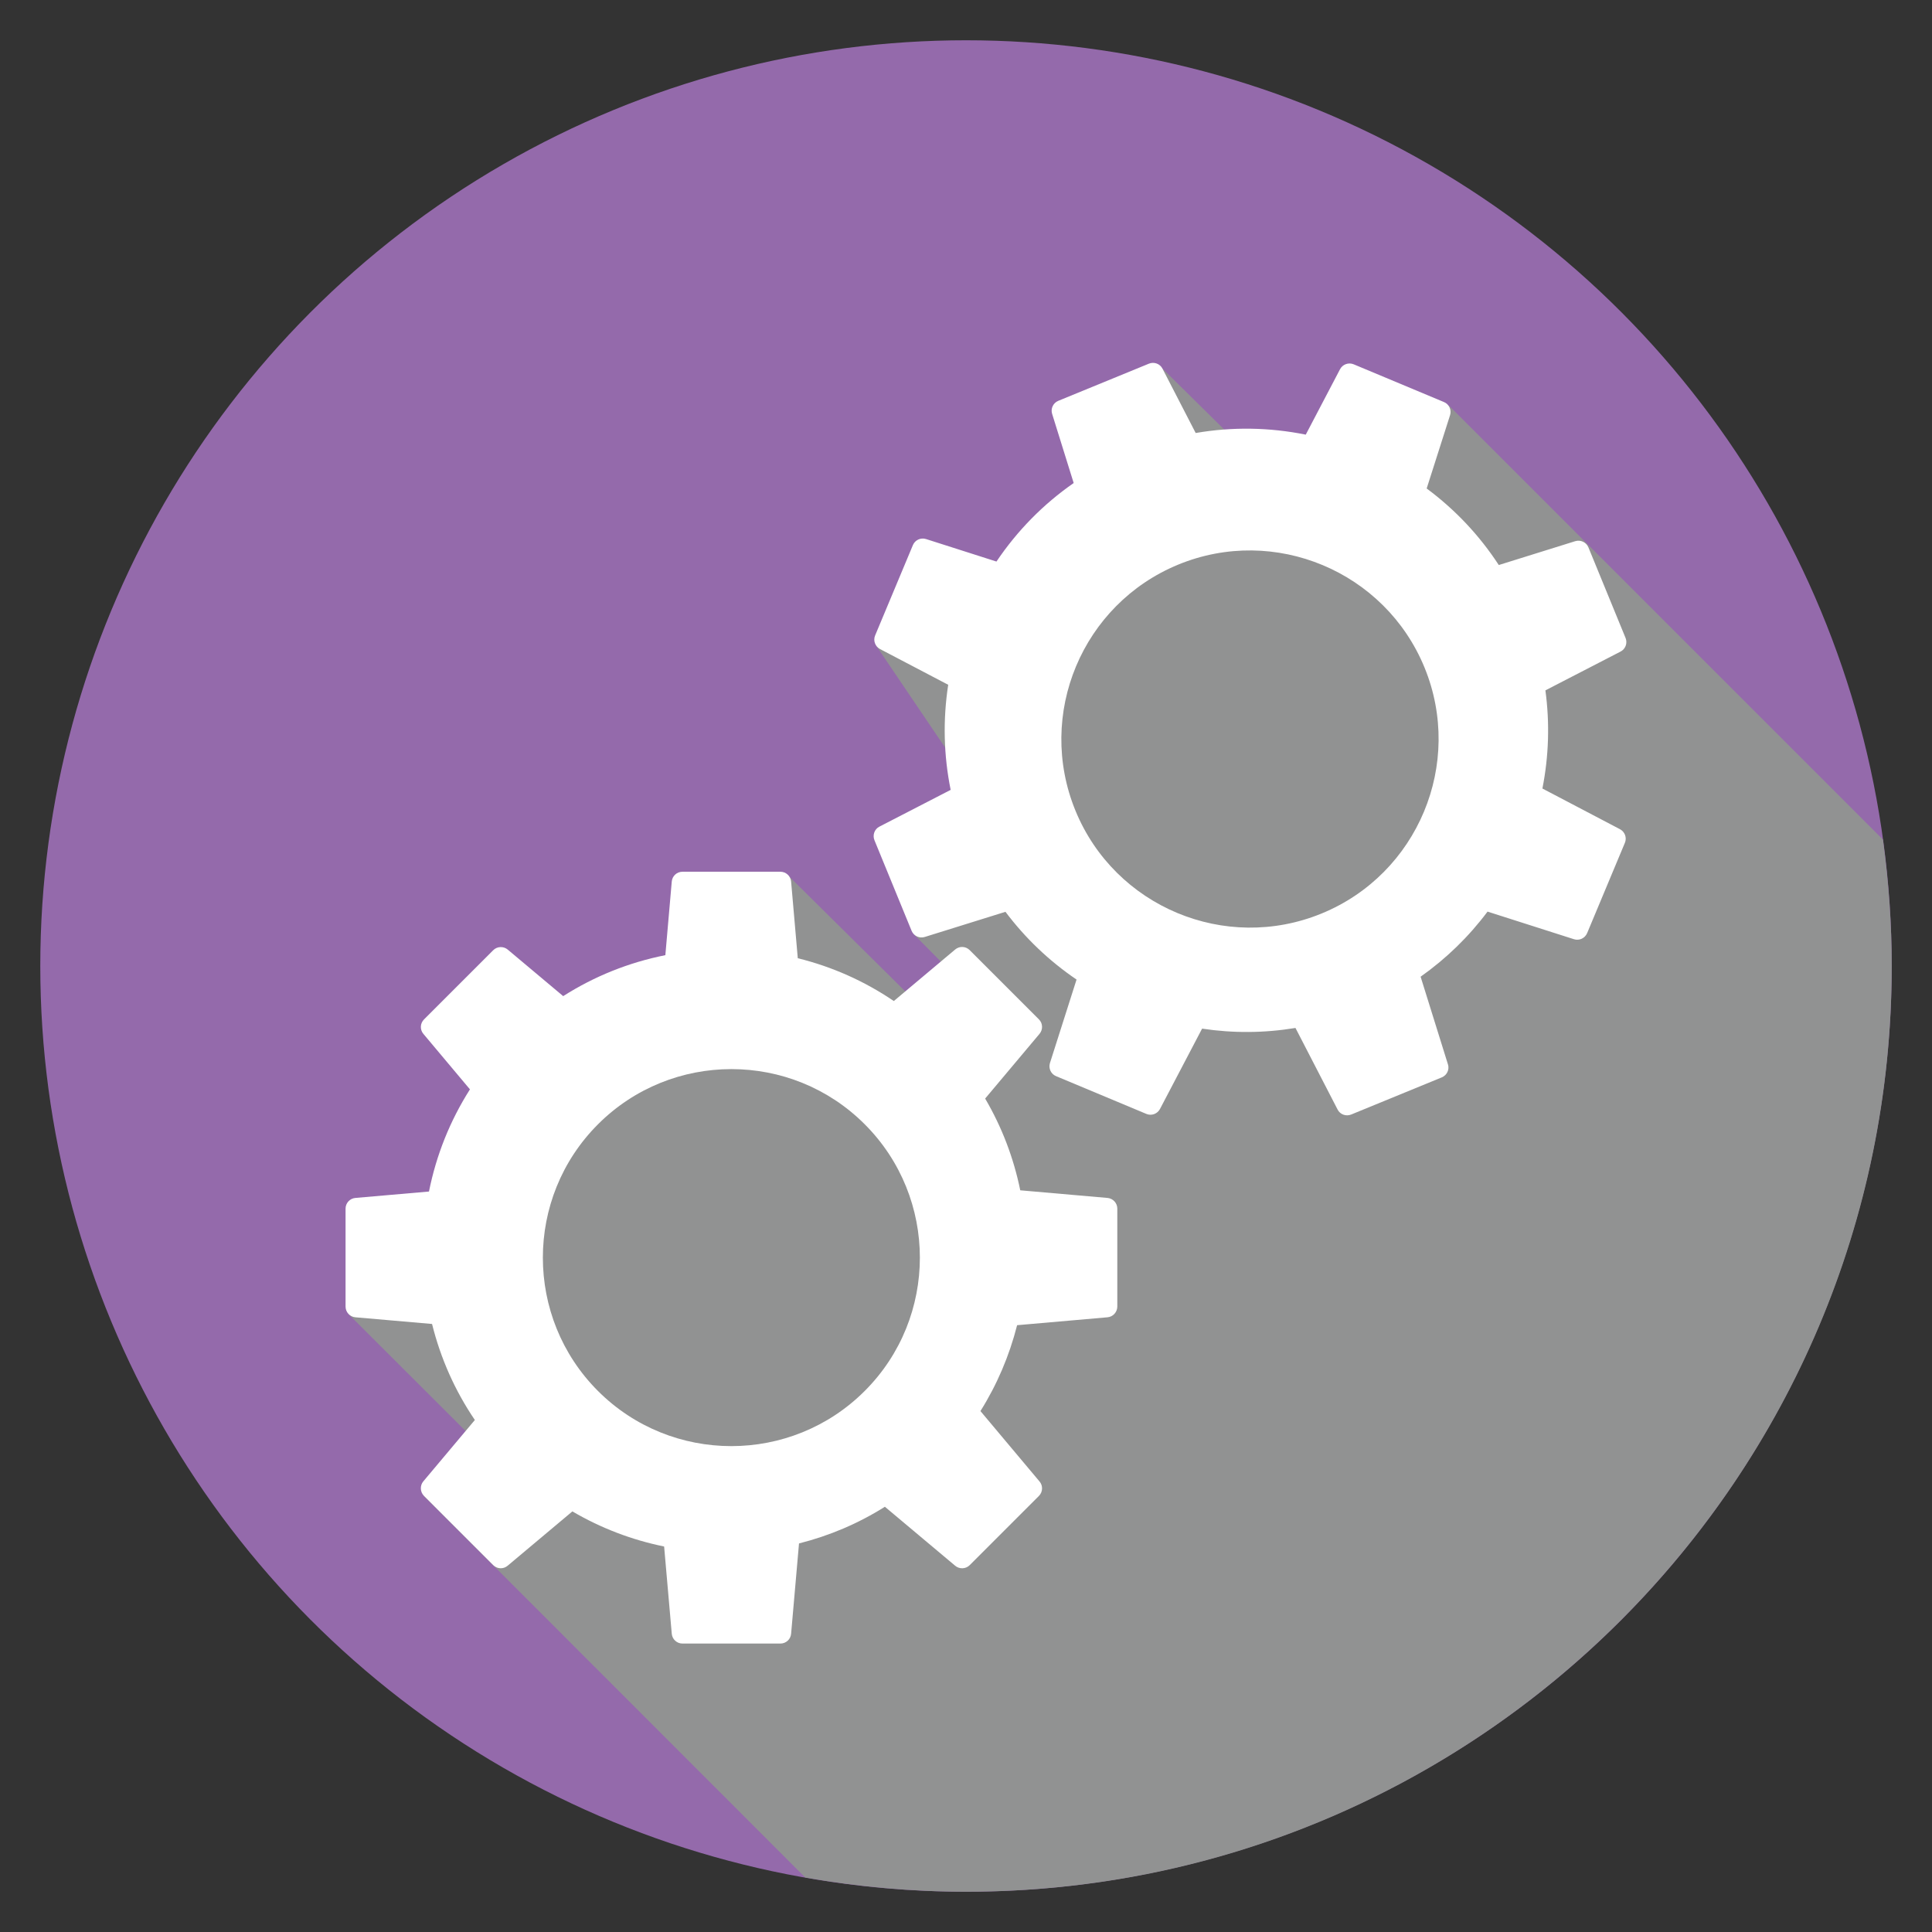
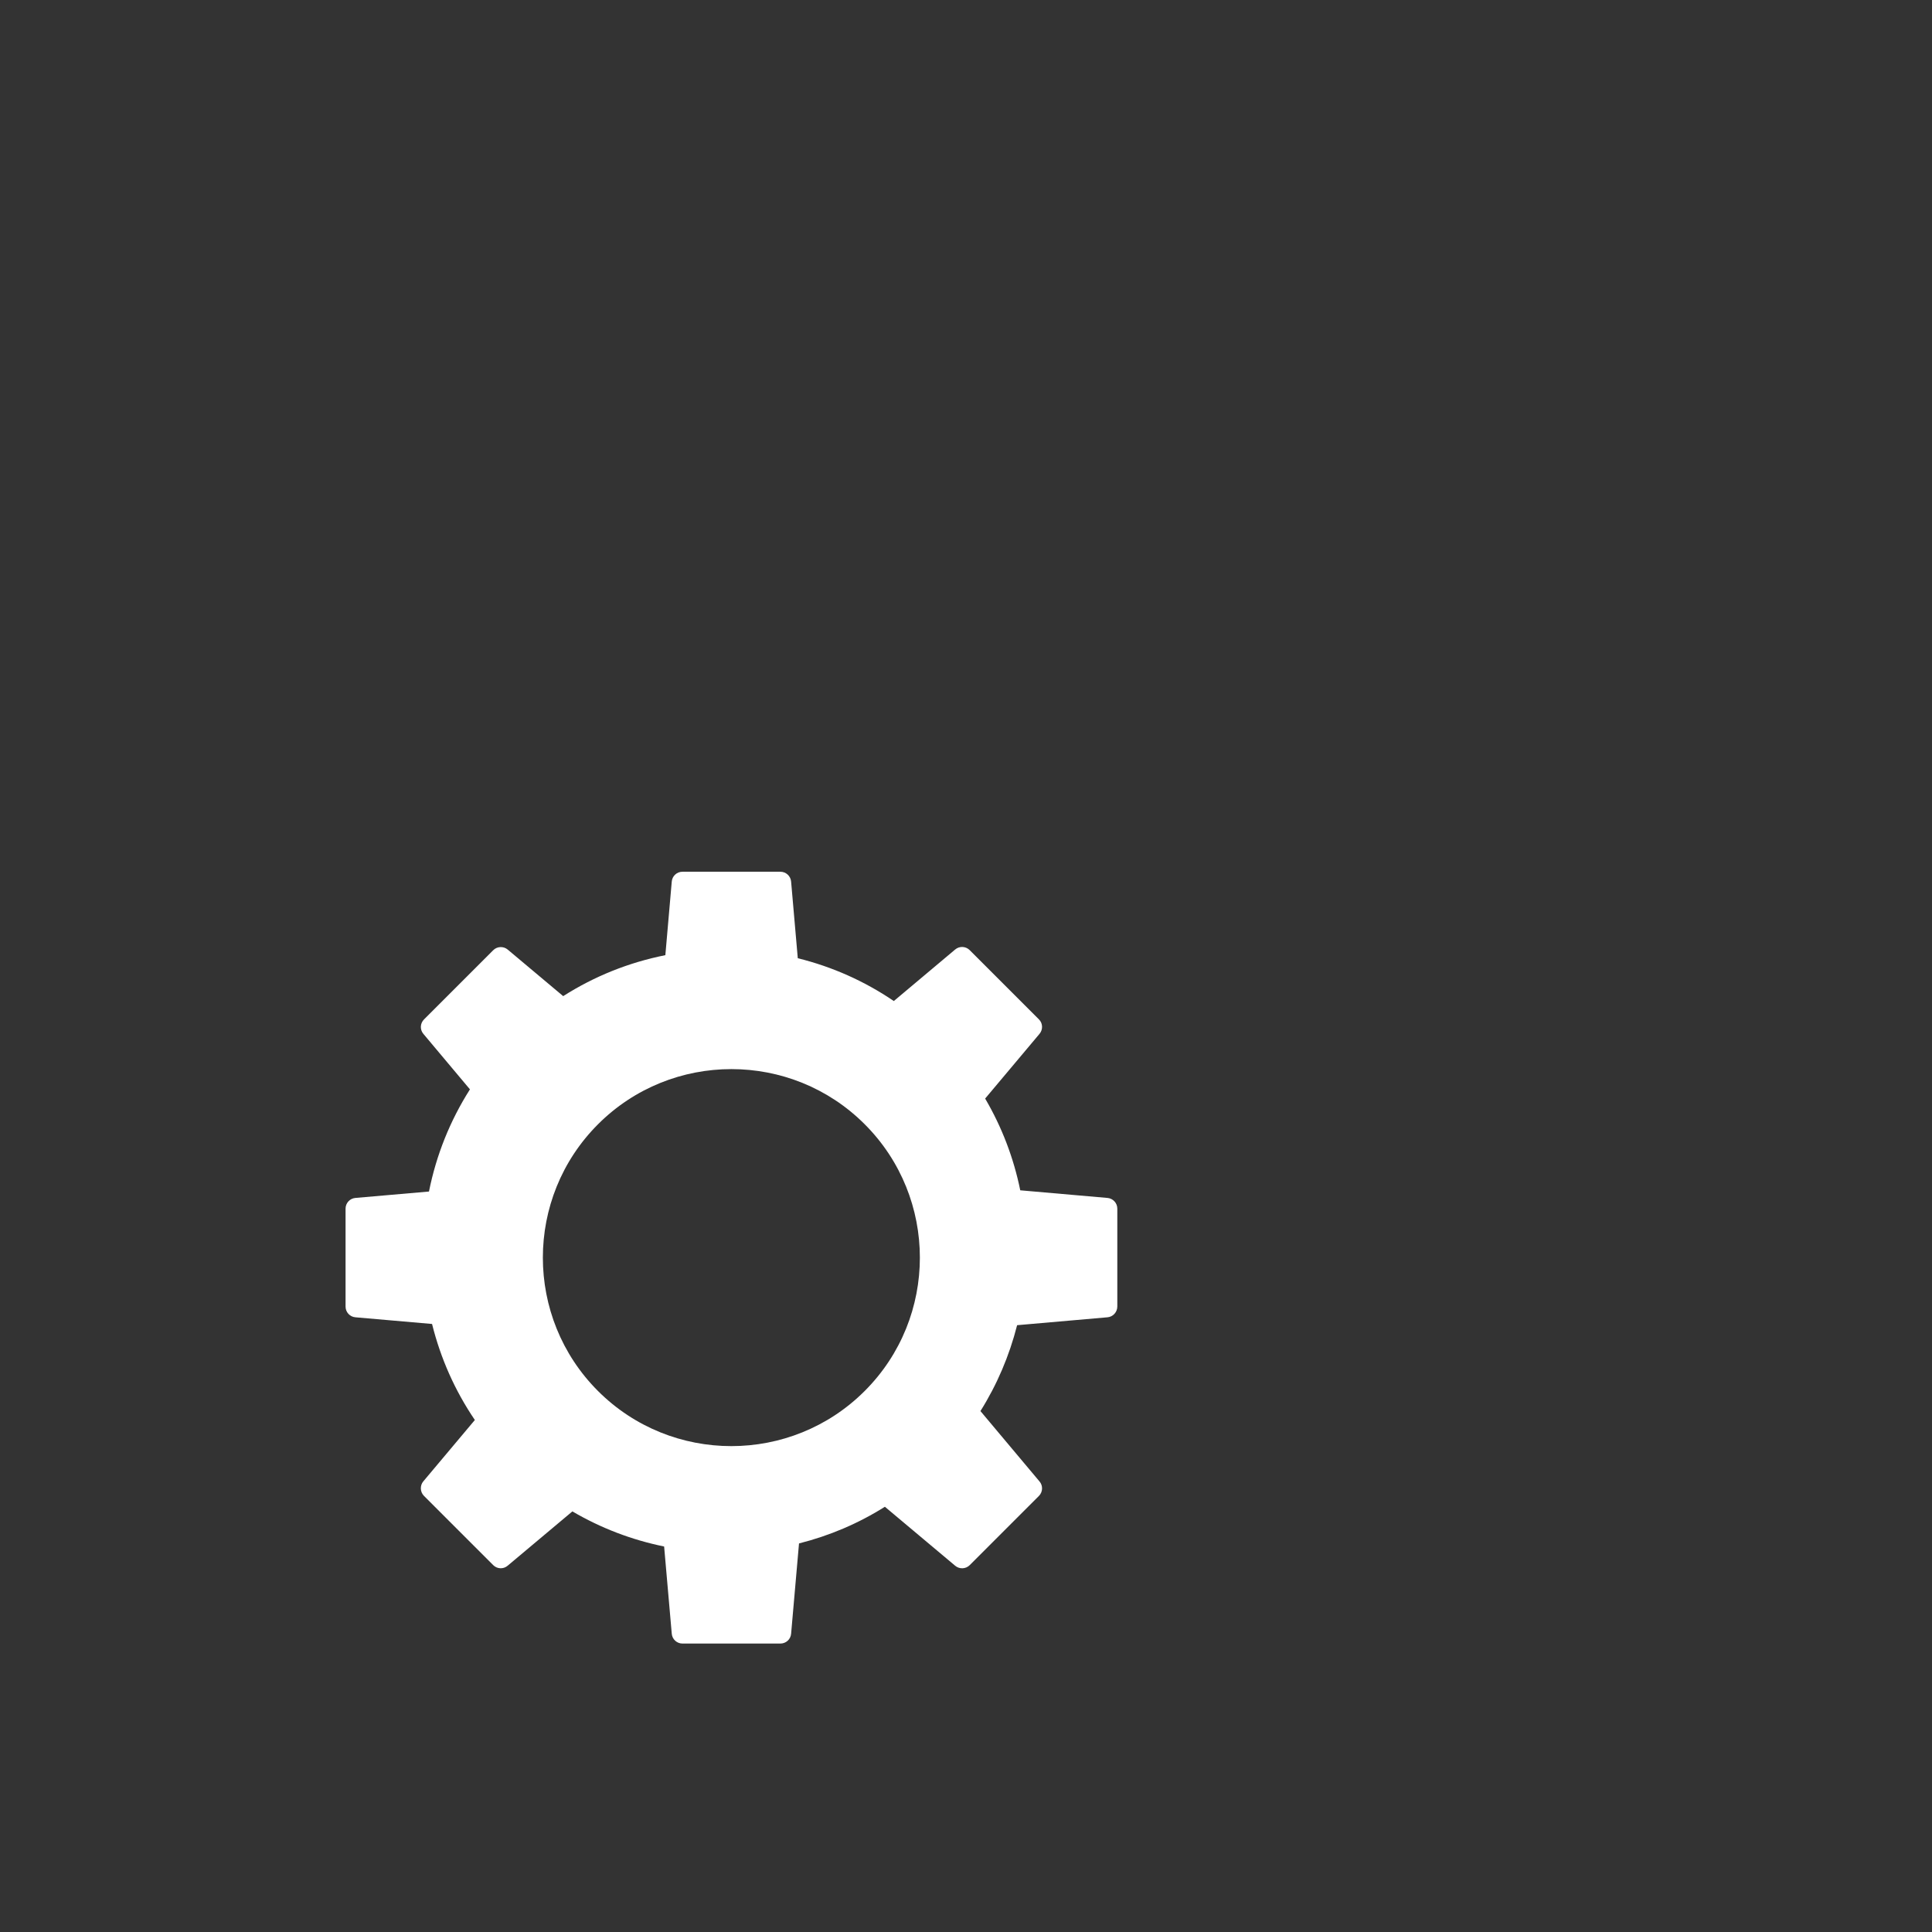
<svg xmlns="http://www.w3.org/2000/svg" viewBox="0 0 283.46 283.46">
  <rect x="0" y="0" width="283.46" height="283.46" fill="#333333" stroke="none" />
  <defs>
    <style>.cls-1{fill:#919292;mix-blend-mode:multiply;}.cls-2{isolation:isolate;}.cls-3{fill:#946aab;}.cls-4{fill:#fff;}</style>
  </defs>
  <g class="cls-2">
    <g id="Layer_2">
-       <circle class="cls-3" cx="141.73" cy="141.73" r="135.82" />
-       <path class="cls-1" d="M190.54,73.8l-19.99-19.73,2.08,21.39-44.07,19.28,13.58,20.08-8.07,22.25,6.85,6.93-5.73,3.8-19.5-19.3s-16.67,19.52-24.55,26.12c-20.92,17.55-39.97,38.22-39.97,38.22l17.14,17.11-6.12,9.53,55.96,55.99c7.66,1.34,15.53,2.08,23.58,2.08,75.01,0,135.82-60.81,135.82-135.82,0-6.3-.47-12.48-1.29-18.55l-63.65-63.65-22.07,14.27Z" />
      <path class="cls-4" d="M152.51,217.35l-8.66-10.32c2.44-3.89,4.24-8.12,5.38-12.6l13.26-1.16c.81-.07,1.43-.75,1.44-1.57v-14.37c0-.82-.63-1.5-1.44-1.57l-12.8-1.12c-.97-4.76-2.7-9.28-5.15-13.46l7.98-9.5c.52-.62.49-1.55-.09-2.12l-10.16-10.16c-.58-.58-1.5-.62-2.13-.09l-9,7.56c-4.3-2.92-9.03-5.03-14.09-6.28l-.98-11.25c-.07-.81-.75-1.44-1.57-1.44h-14.37c-.82,0-1.5.62-1.57,1.44l-.94,10.8c-5.37,1.07-10.4,3.09-14.99,6.01l-8.14-6.83c-.62-.52-1.55-.48-2.12.09l-10.16,10.16c-.58.58-.62,1.5-.09,2.12l6.83,8.14c-2.92,4.6-4.94,9.63-6.01,14.99l-10.8.94c-.81.07-1.44.75-1.44,1.57v14.37c0,.82.63,1.5,1.44,1.57l11.25.98c1.26,5.06,3.36,9.79,6.28,14.09l-7.56,9c-.52.62-.48,1.55.09,2.13l10.16,10.16c.58.58,1.5.62,2.12.09l9.5-7.97c4.18,2.45,8.7,4.18,13.46,5.15l1.12,12.8c.07.81.75,1.44,1.57,1.44h14.37c.82,0,1.5-.62,1.57-1.43l1.16-13.26c4.48-1.13,8.71-2.93,12.6-5.38l10.32,8.66c.62.52,1.55.48,2.12-.09l10.16-10.16c.57-.57.62-1.5.09-2.12ZM87.74,204.09c-10.79-10.79-10.79-28.35,0-39.14s28.35-10.79,39.13,0c10.79,10.79,10.79,28.35,0,39.13-10.79,10.79-28.35,10.79-39.14,0Z" />
-       <path class="cls-4" d="M212.44,156.16l-4.01-12.86c3.75-2.65,7.05-5.85,9.82-9.55l12.68,4.05c.78.25,1.61-.14,1.93-.89l5.54-13.25c.32-.75,0-1.62-.72-2l-11.38-5.97c.94-4.76,1.09-9.6.44-14.4l11.02-5.69c.73-.37,1.05-1.24.74-2l-5.45-13.29c-.31-.75-1.15-1.15-1.93-.91l-11.22,3.5c-2.84-4.35-6.39-8.12-10.58-11.23l3.43-10.75c.25-.78-.14-1.62-.89-1.93l-13.25-5.54c-.75-.31-1.62,0-2,.72l-5.03,9.6c-5.36-1.08-10.79-1.16-16.15-.24l-4.87-9.44c-.37-.73-1.24-1.04-2-.73l-13.29,5.45c-.75.31-1.15,1.14-.9,1.92l3.16,10.14c-4.47,3.11-8.27,6.98-11.33,11.52l-10.33-3.3c-.78-.25-1.62.14-1.93.89l-5.54,13.25c-.32.75,0,1.62.72,2l10,5.24c-.79,5.15-.67,10.33.36,15.42l-10.45,5.39c-.73.37-1.04,1.24-.73,2l5.45,13.29c.31.75,1.15,1.15,1.93.9l11.84-3.69c2.91,3.87,6.41,7.21,10.43,9.94l-3.9,12.24c-.25.78.14,1.62.89,1.93l13.25,5.54c.75.32,1.62,0,2-.72l6.18-11.79c4.57.69,9.17.65,13.7-.1l6.18,11.97c.37.73,1.24,1.04,2,.73l13.29-5.45c.75-.31,1.15-1.14.9-1.92ZM157.79,118.94c-5.79-14.12.98-30.31,15.1-36.11,14.11-5.79,30.31.98,36.11,15.1,5.79,14.12-.98,30.31-15.1,36.1-14.12,5.79-30.32-.98-36.11-15.09Z" />
    </g>
  </g>
</svg>